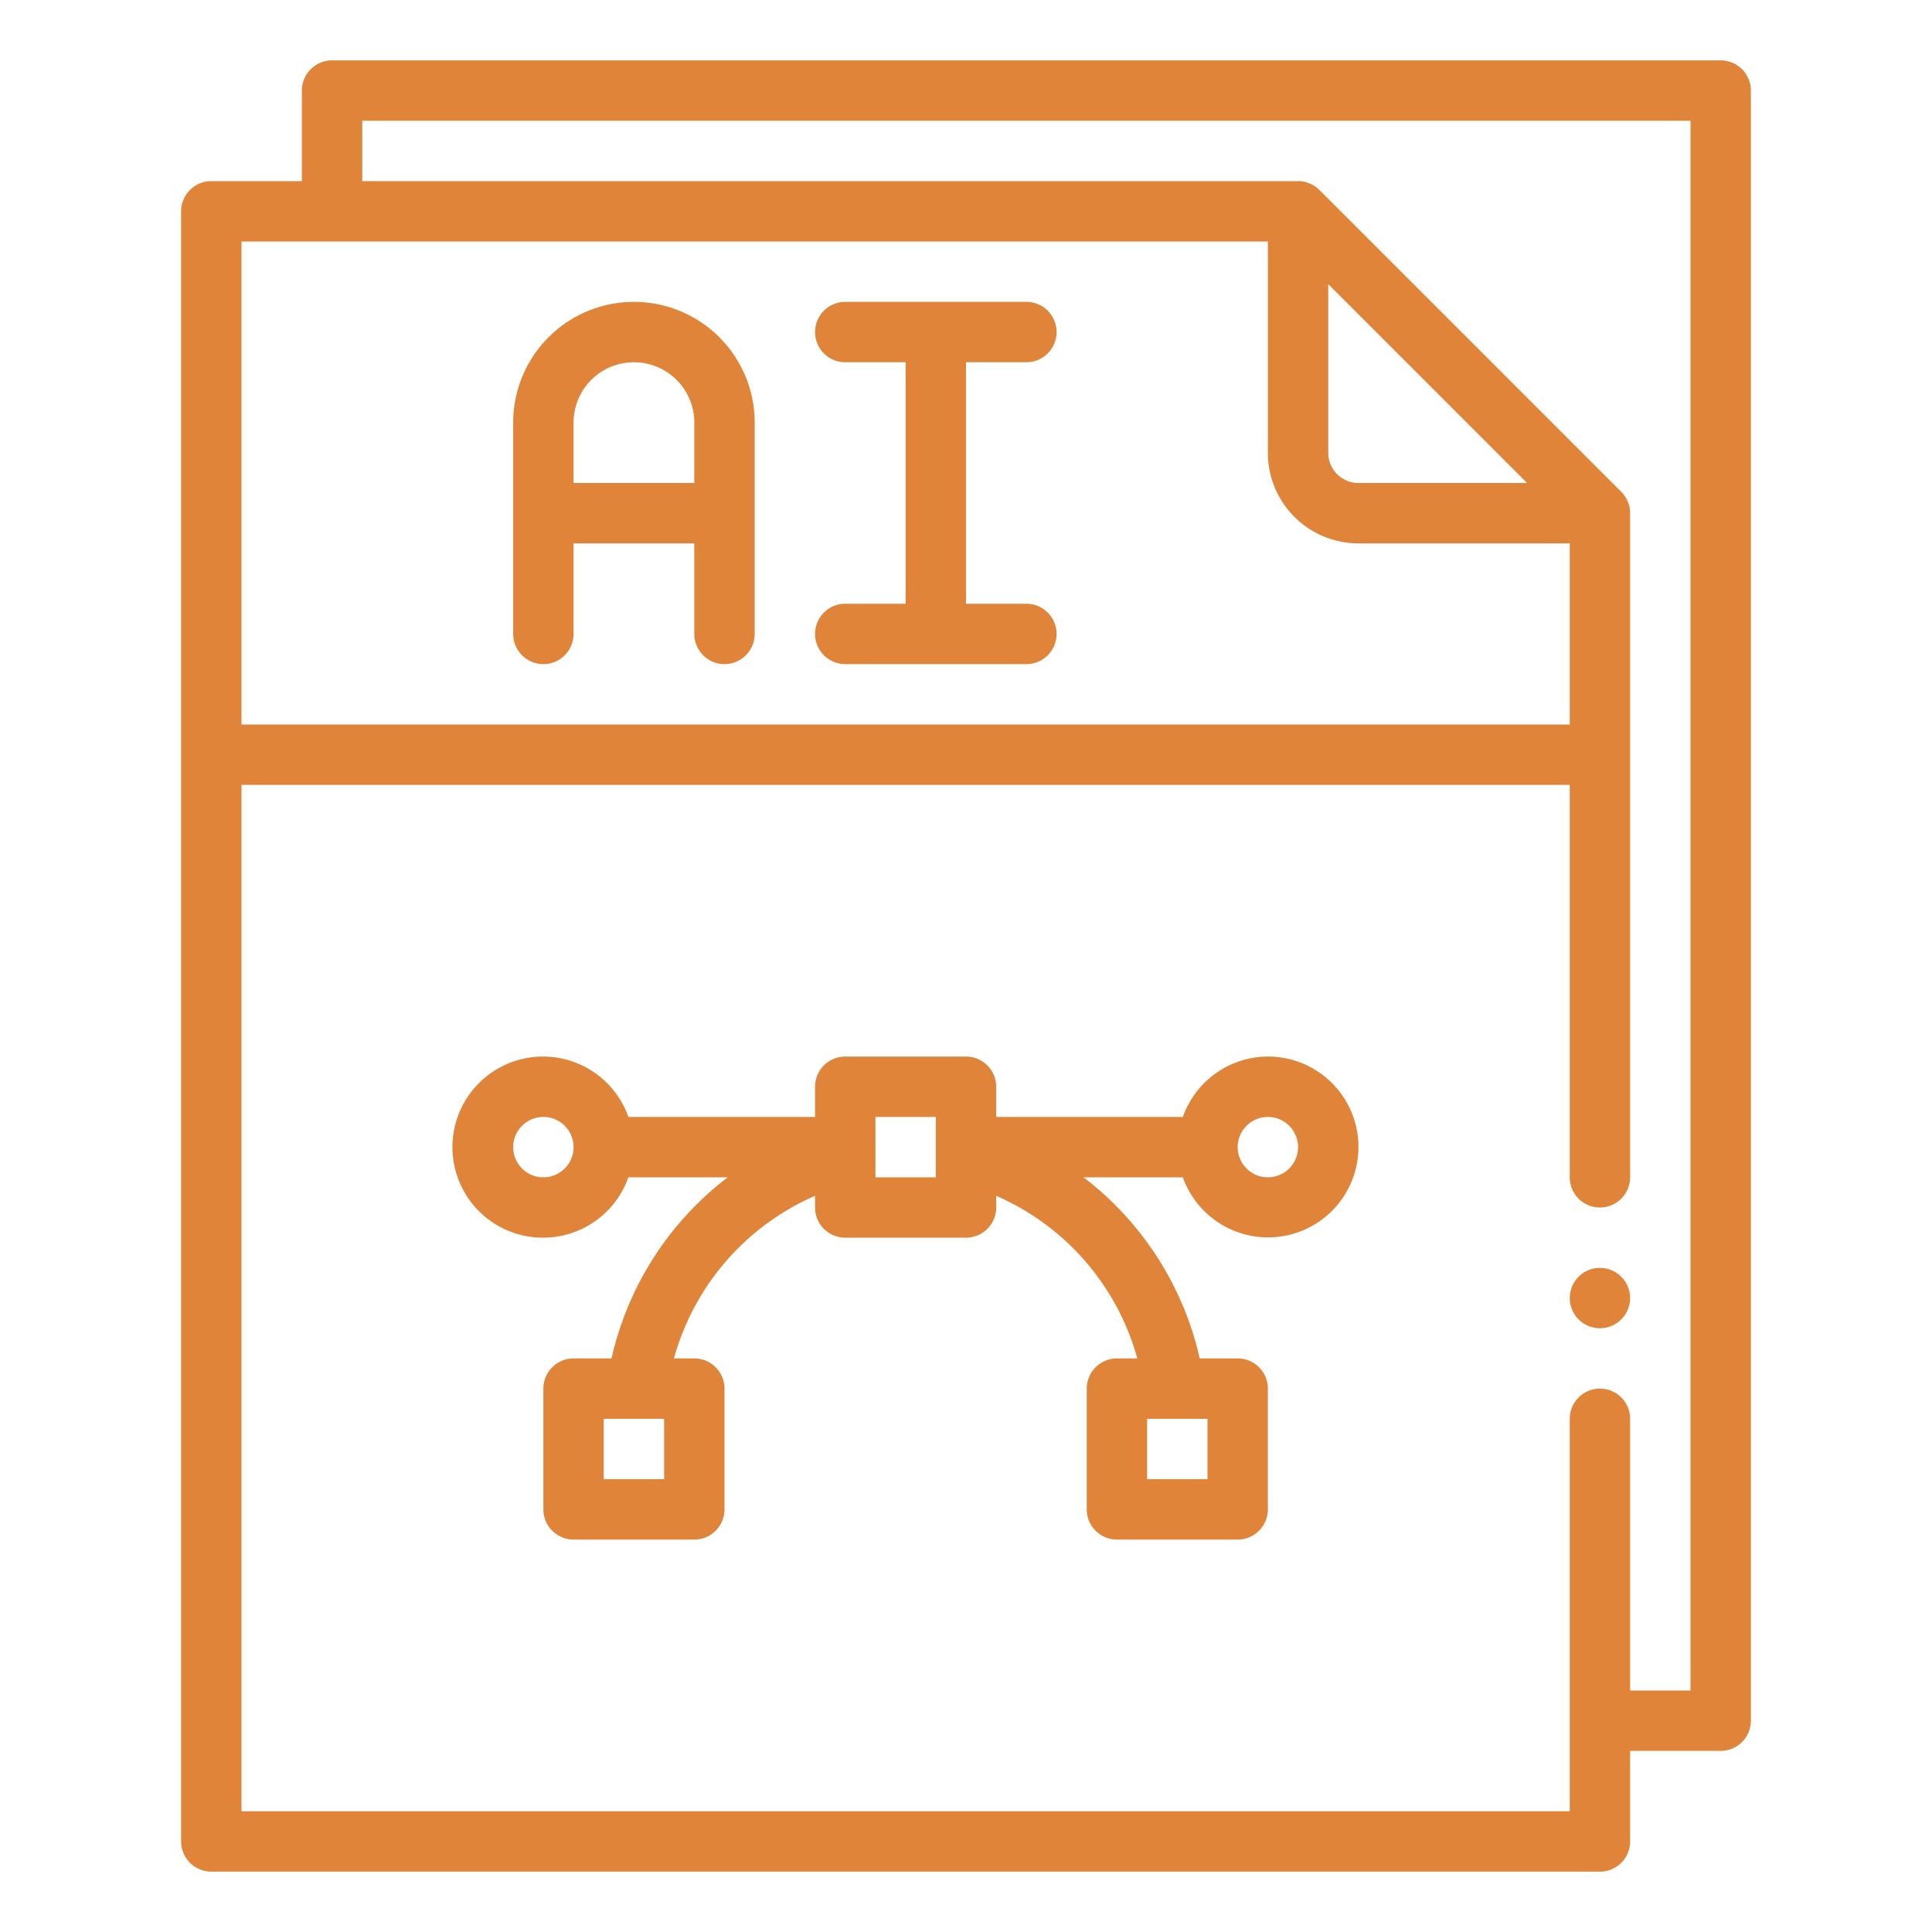
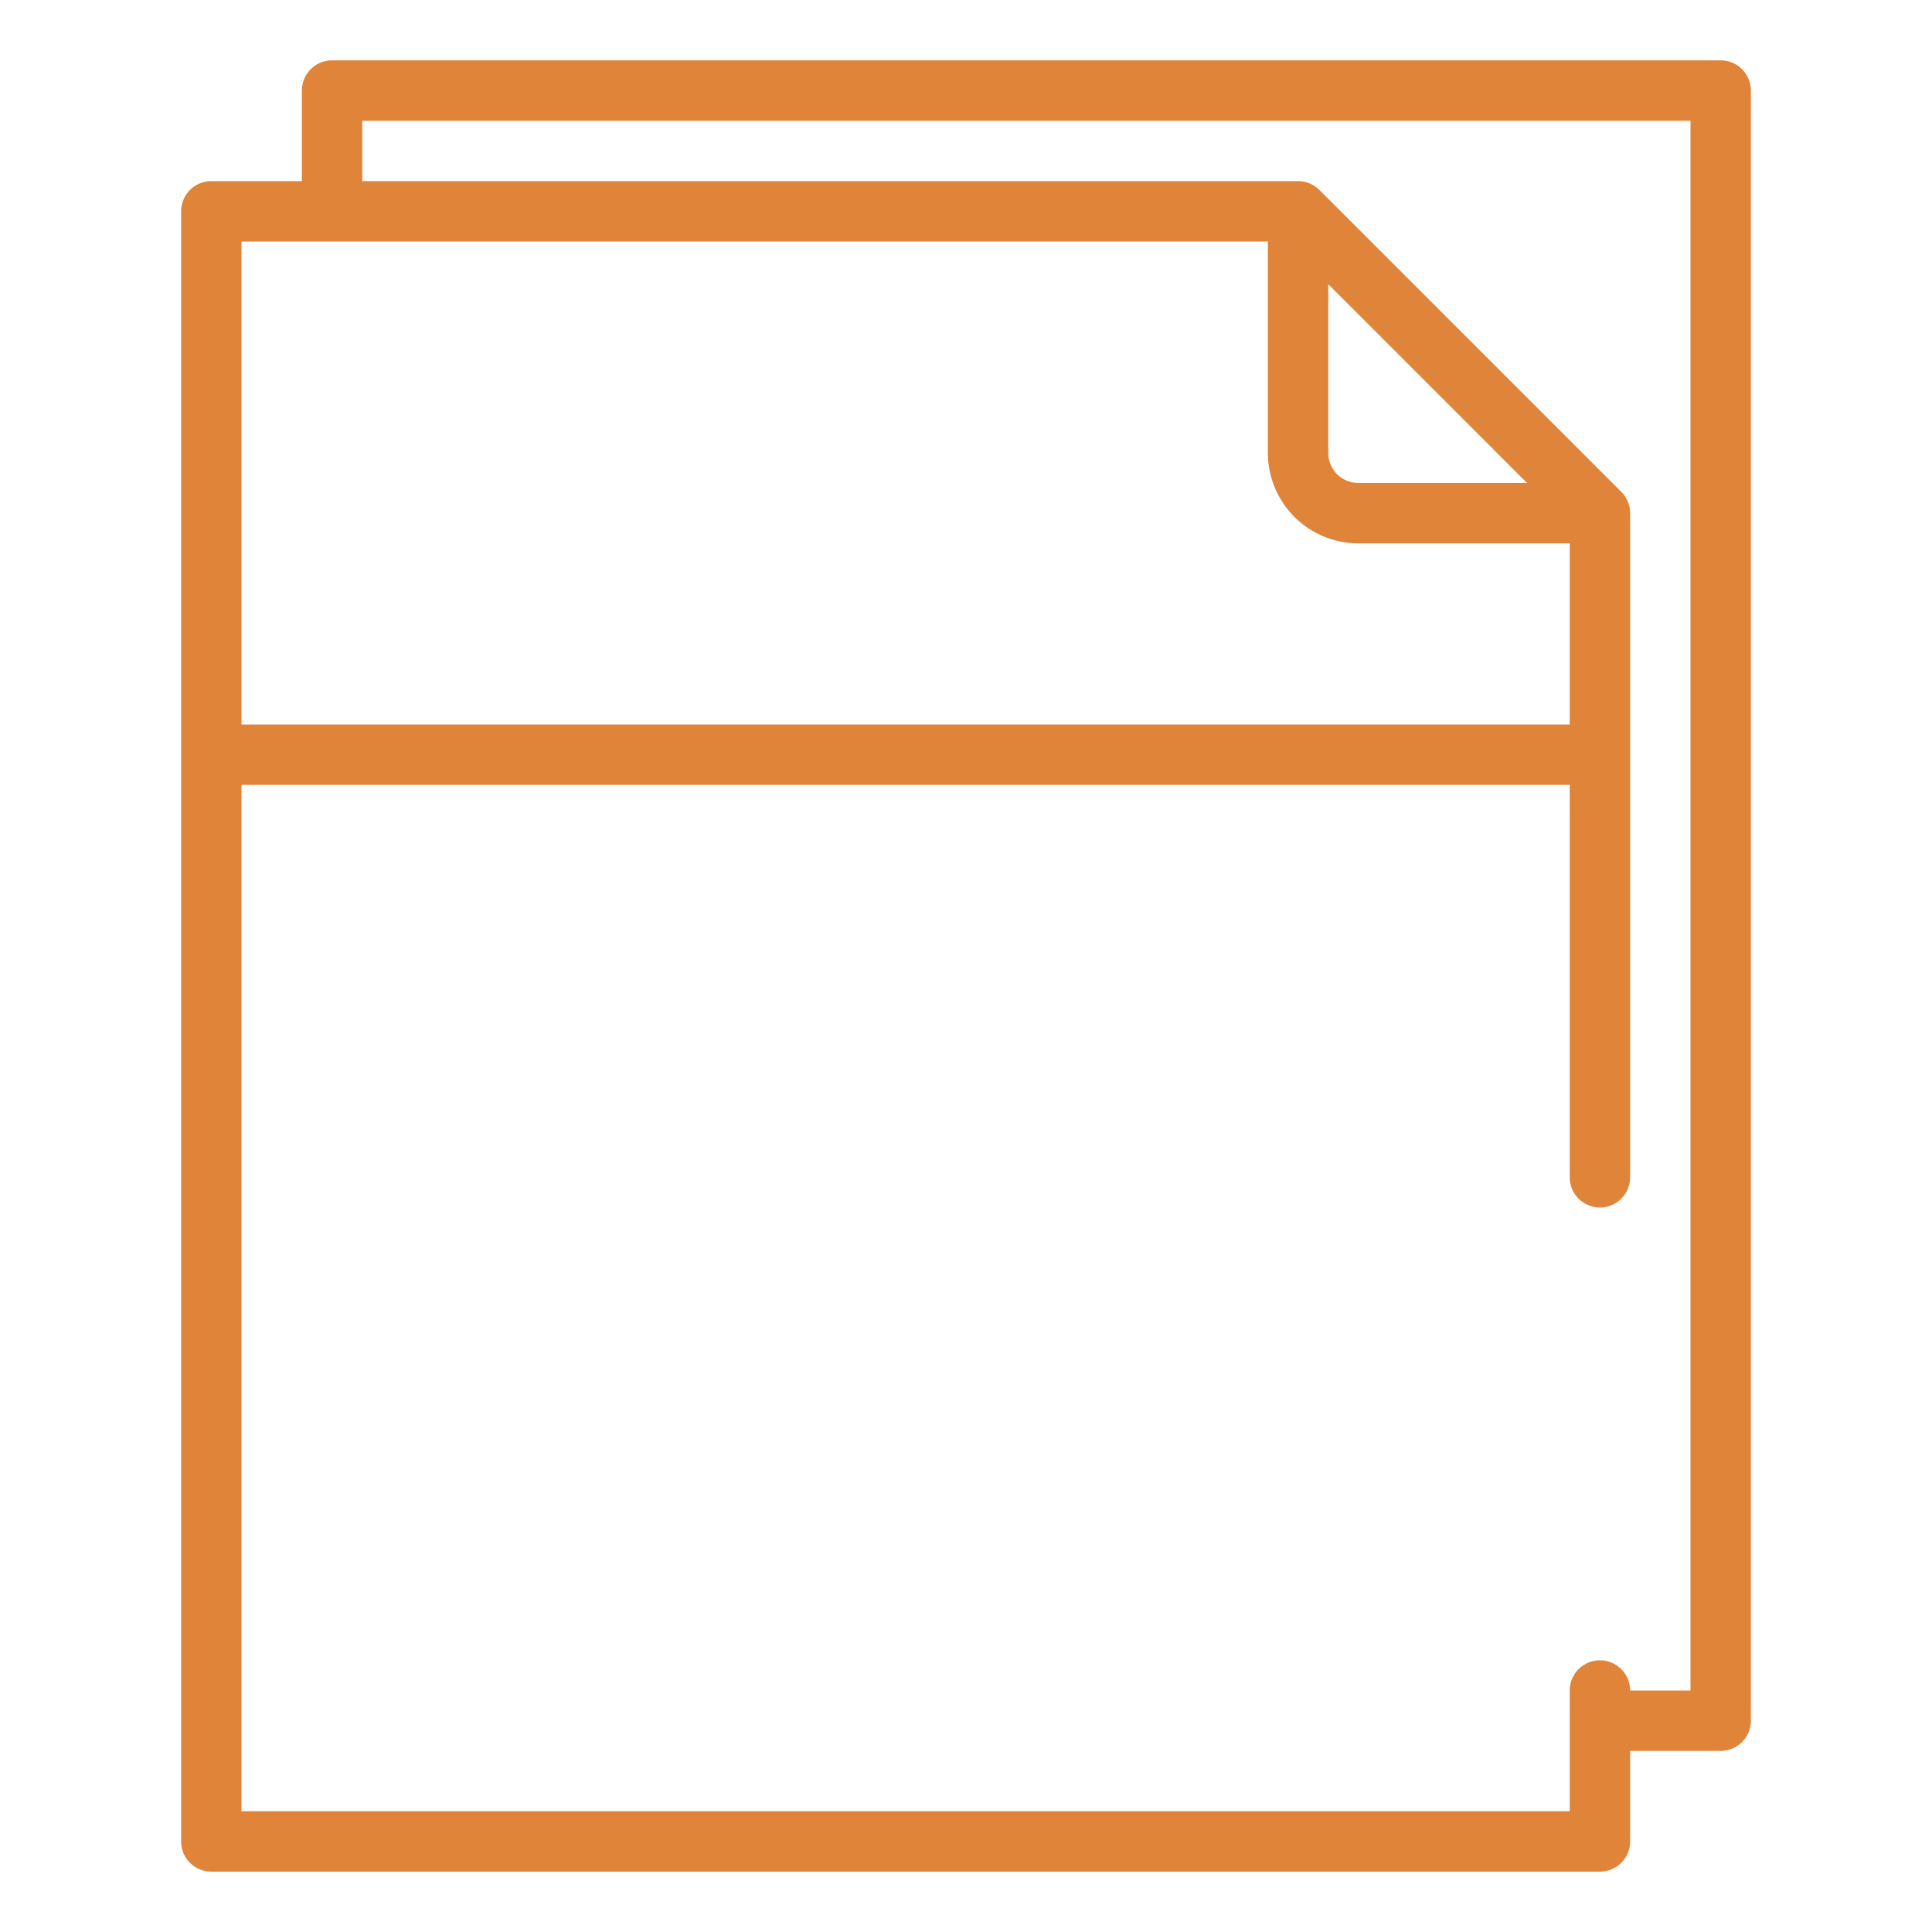
<svg xmlns="http://www.w3.org/2000/svg" viewBox="0 0 64 64" id="ai">
  <g fill="#df8439" class="color000000 svgShape">
-     <path d="M42 35a3 3 0 00-2.816 2H33V36a1 1 0 00-1-1H28a1 1 0 00-1 1v1H20.816a3 3 0 100 2h3.291a10.428 10.428 0 00-3.849 6H19a1 1 0 00-1 1v4a1 1 0 001 1h4a1 1 0 001-1V46a1 1 0 00-1-1h-.675A8.282 8.282 0 0127 39.612V40a1 1 0 001 1h4a1 1 0 001-1v-.388A8.282 8.282 0 0137.675 45H37a1 1 0 00-1 1v4a1 1 0 001 1h4a1 1 0 001-1V46a1 1 0 00-1-1H39.742a10.428 10.428 0 00-3.849-6h3.291A2.995 2.995 0 1042 35zM18 39a1 1 0 111-1A1 1 0 0118 39zm4 10H20V47h2zm9-10H29V37h2zm7 8h2v2H38zm4-8a1 1 0 111-1A1 1 0 0142 39zM21 10a4 4 0 00-4 4v7a1 1 0 002 0V18h4v3a1 1 0 002 0V14A4 4 0 0021 10zm2 6H19V14a2 2 0 014 0zM34 12a1 1 0 000-2H28a1 1 0 000 2h2v8H28a1 1 0 000 2h6a1 1 0 000-2H32V12z" fill="#df8439" class="color000000 svgShape" />
-     <circle cx="53" cy="43" r="1" fill="#df8439" class="color000000 svgShape" />
-     <path d="M57,2H11a1,1,0,0,0-1,1V6H7A1,1,0,0,0,6,7V61a1,1,0,0,0,1,1H53a1,1,0,0,0,1-1V58h3a1,1,0,0,0,1-1V3A1,1,0,0,0,57,2ZM8,8H42v7a3,3,0,0,0,3,3h7v6H8Zm36,7V9.414L50.586,16H45A1,1,0,0,1,44,15ZM56,56H54V47a1,1,0,0,0-2,0V60H8V26H52V39a1,1,0,0,0,2,0V17a1,1,0,0,0-.293-.707l-10-10A1,1,0,0,0,43,6H12V4H56Z" fill="#df8439" class="color000000 svgShape" />
+     <path d="M57,2H11a1,1,0,0,0-1,1V6H7A1,1,0,0,0,6,7V61a1,1,0,0,0,1,1H53a1,1,0,0,0,1-1V58h3a1,1,0,0,0,1-1V3A1,1,0,0,0,57,2ZM8,8H42v7a3,3,0,0,0,3,3h7v6H8Zm36,7V9.414L50.586,16H45A1,1,0,0,1,44,15ZM56,56H54a1,1,0,0,0-2,0V60H8V26H52V39a1,1,0,0,0,2,0V17a1,1,0,0,0-.293-.707l-10-10A1,1,0,0,0,43,6H12V4H56Z" fill="#df8439" class="color000000 svgShape" />
  </g>
</svg>